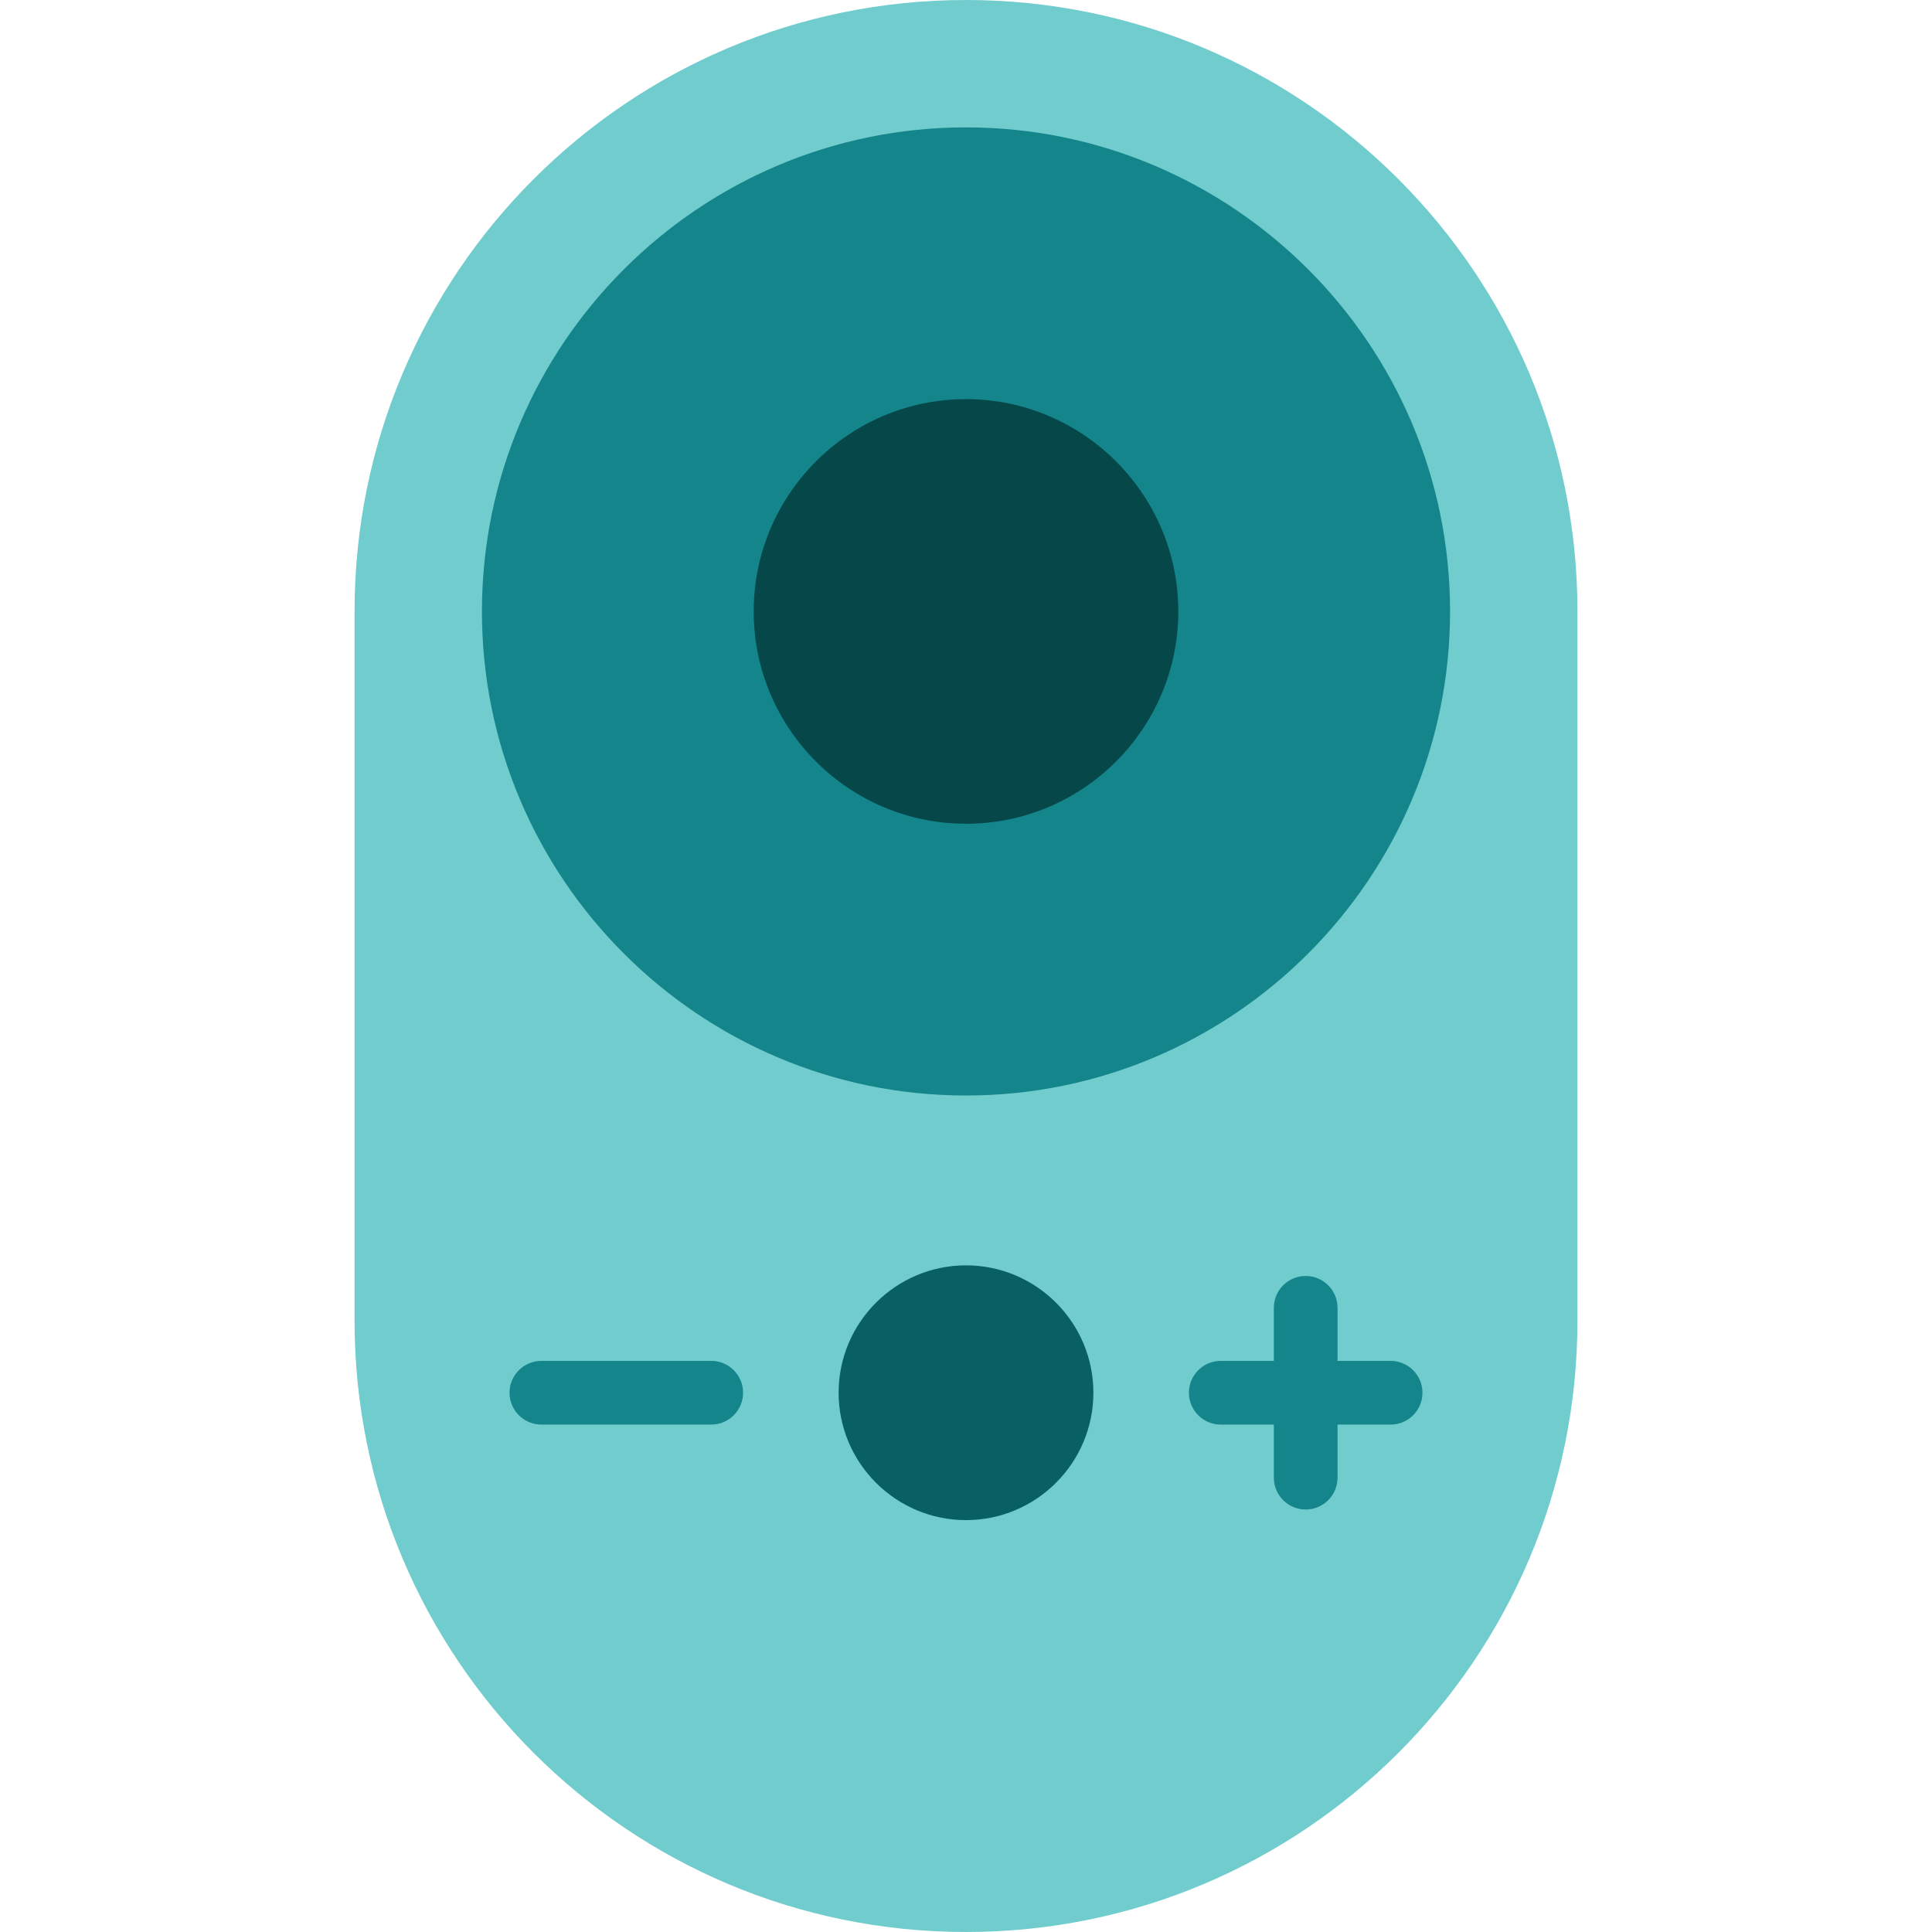
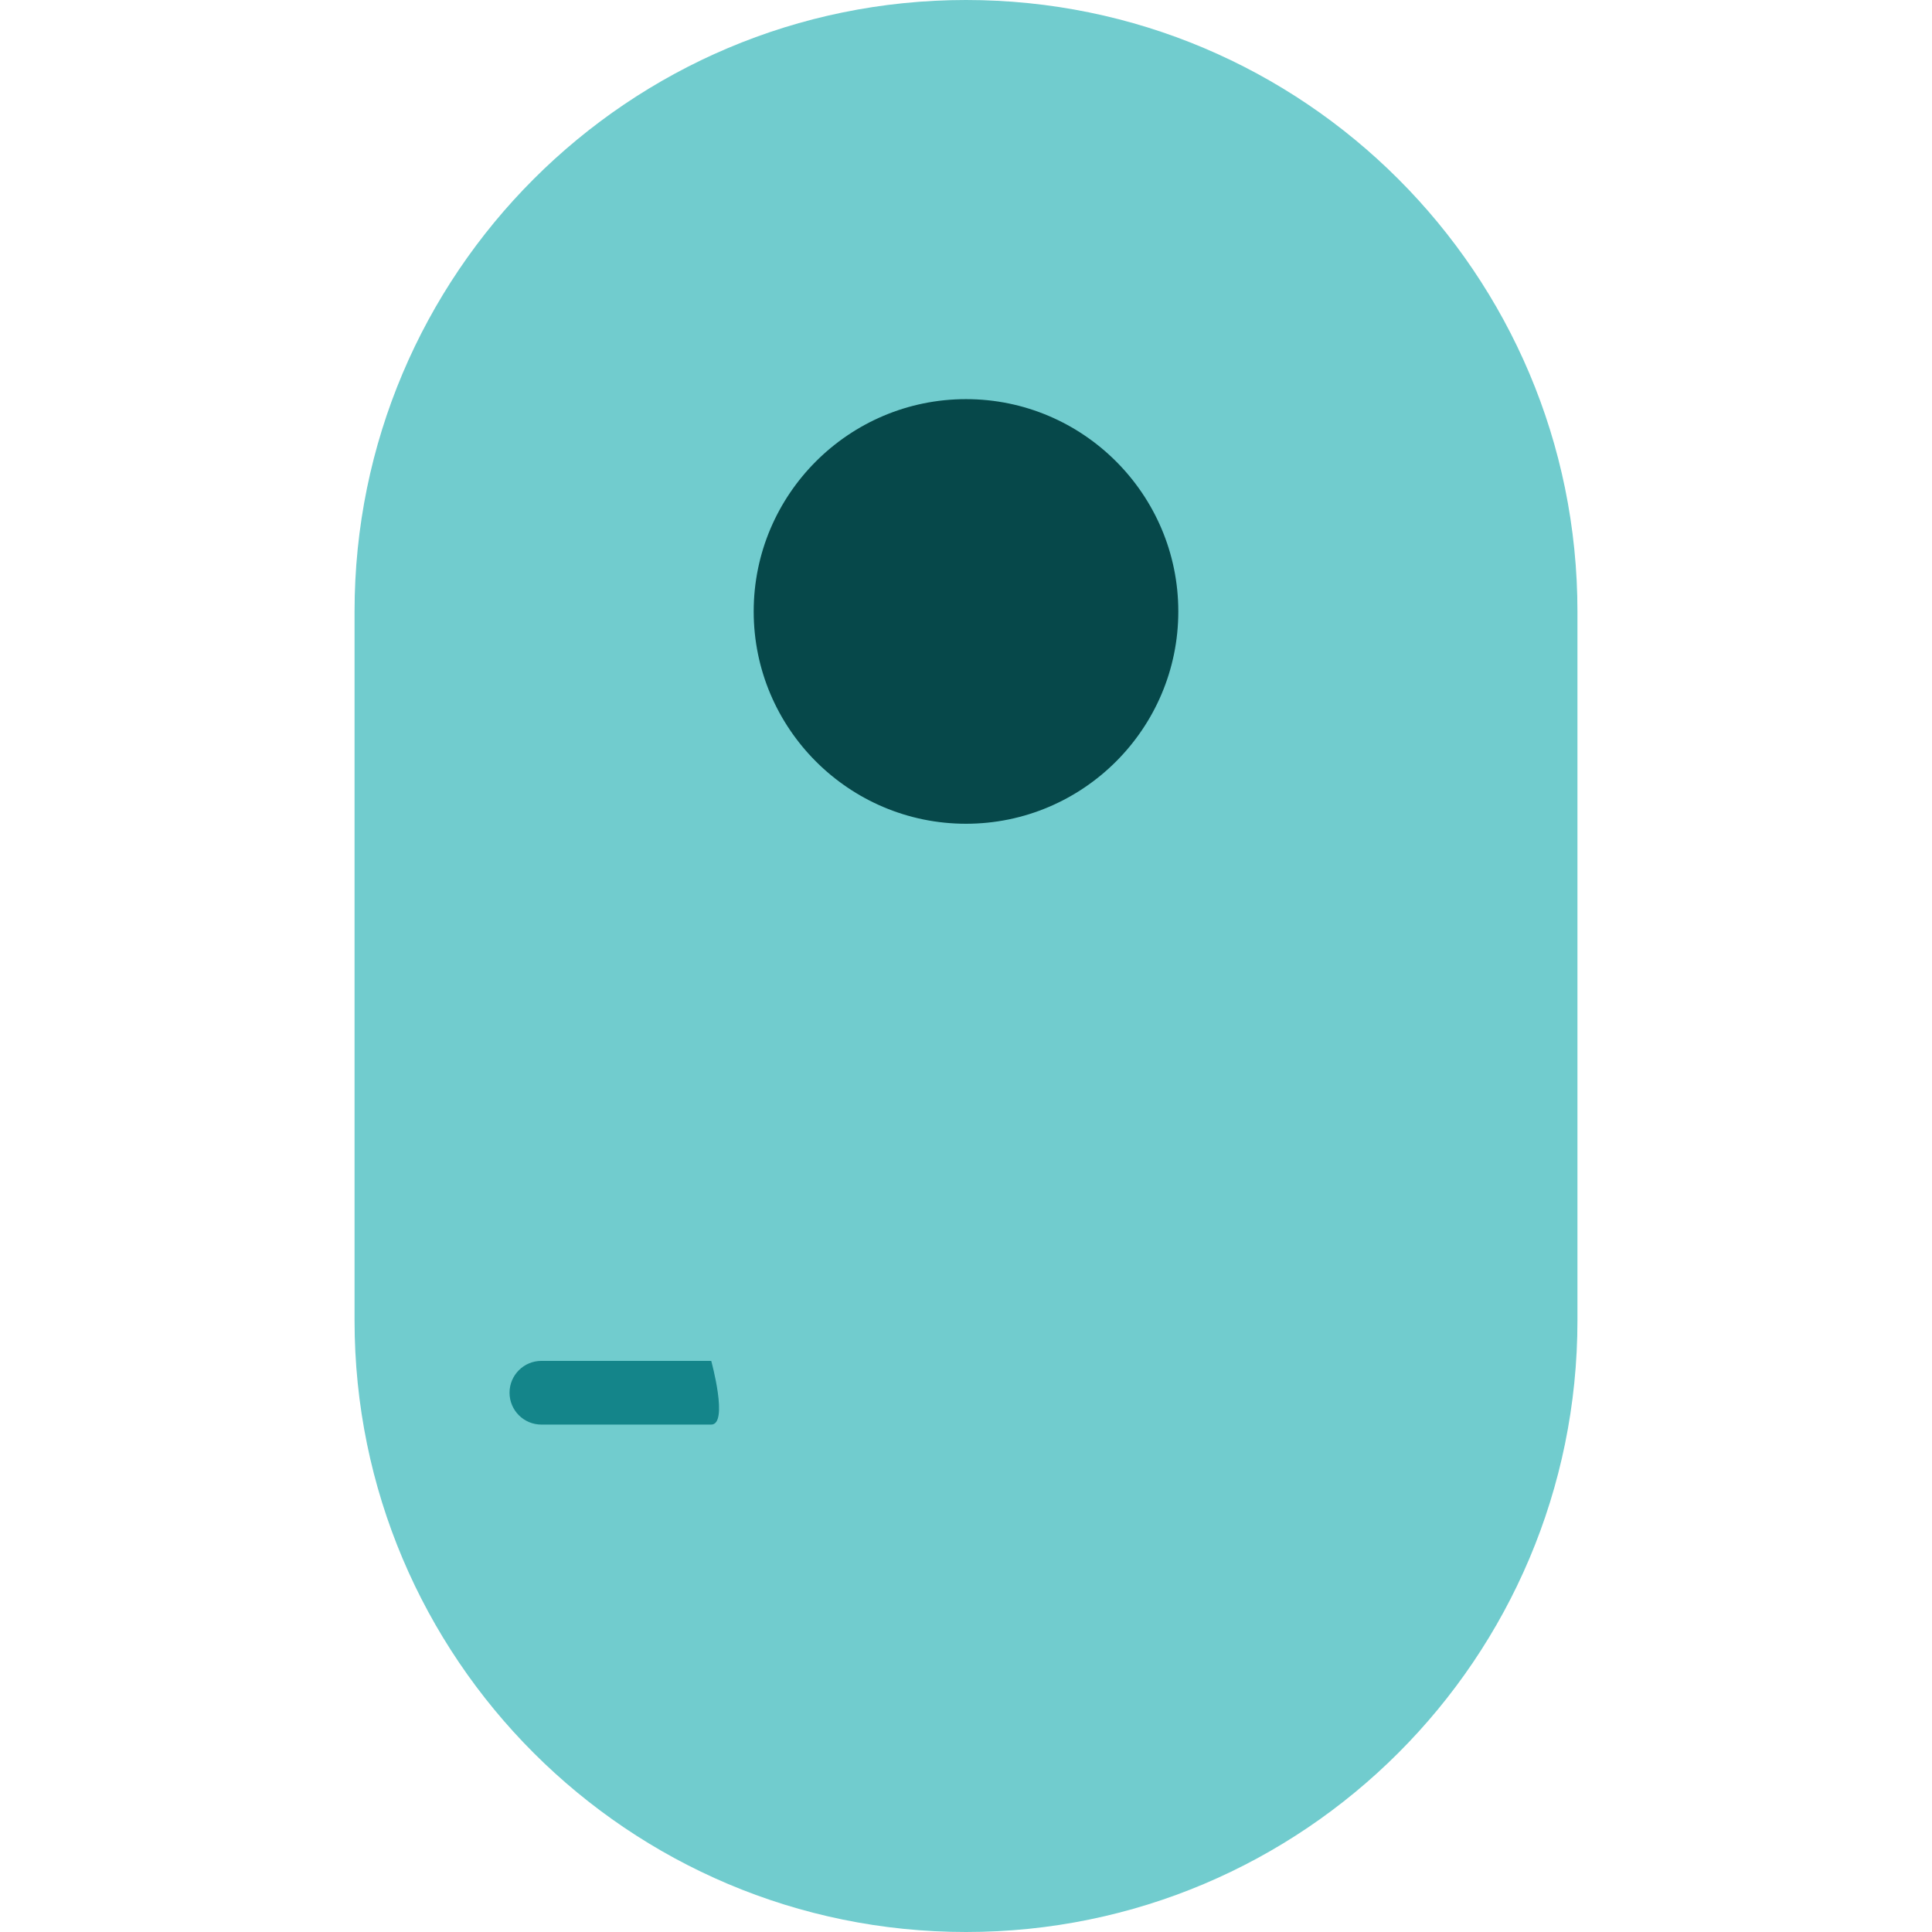
<svg xmlns="http://www.w3.org/2000/svg" version="1.1" id="Layer_1" x="0px" y="0px" viewBox="0 0 512 512" style="enable-background:new 0 0 512 512;" xml:space="preserve">
  <path style="fill:#71CCCE;" d="M256,0C166.508,0,93.96,72.548,93.96,162.04V349.96C93.96,439.452,166.508,512,256,512  s162.04-72.548,162.04-162.04V162.04C418.04,72.548,345.492,0,256,0z" />
-   <path style="fill:#14858A;" d="M256,290.321c-70.734,0-128.281-57.547-128.281-128.281S185.266,33.758,256,33.758  S384.281,91.305,384.281,162.04S326.735,290.321,256,290.321z" />
  <path style="fill:#06484A;" d="M256,218.303c-31.024,0-56.264-25.24-56.264-56.264s25.24-56.264,56.264-56.264  s56.264,25.24,56.264,56.264S287.024,218.303,256,218.303z" />
-   <path style="fill:#086063;" d="M256,402.848c-18.614,0-33.758-15.144-33.758-33.758s15.144-33.758,33.758-33.758  s33.758,15.144,33.758,33.758S274.614,402.848,256,402.848z" />
  <g>
-     <path style="fill:#14858A;" d="M368.527,360.651h-14.066v-14.066c0-4.661-3.778-8.44-8.44-8.44s-8.44,3.779-8.44,8.44v14.066   h-14.066c-4.662,0-8.44,3.779-8.44,8.44s3.778,8.44,8.44,8.44h14.066v14.066c0,4.661,3.778,8.44,8.44,8.44s8.44-3.779,8.44-8.44   V377.53h14.066c4.662,0,8.44-3.779,8.44-8.44S373.19,360.651,368.527,360.651z" />
-     <path style="fill:#14858A;" d="M188.484,377.53h-45.011c-4.662,0-8.44-3.779-8.44-8.44s3.778-8.44,8.44-8.44h45.011   c4.662,0,8.44,3.779,8.44,8.44S193.146,377.53,188.484,377.53z" />
+     <path style="fill:#14858A;" d="M188.484,377.53h-45.011c-4.662,0-8.44-3.779-8.44-8.44s3.778-8.44,8.44-8.44h45.011   S193.146,377.53,188.484,377.53z" />
  </g>
  <g>
</g>
  <g>
</g>
  <g>
</g>
  <g>
</g>
  <g>
</g>
  <g>
</g>
  <g>
</g>
  <g>
</g>
  <g>
</g>
  <g>
</g>
  <g>
</g>
  <g>
</g>
  <g>
</g>
  <g>
</g>
  <g>
</g>
</svg>